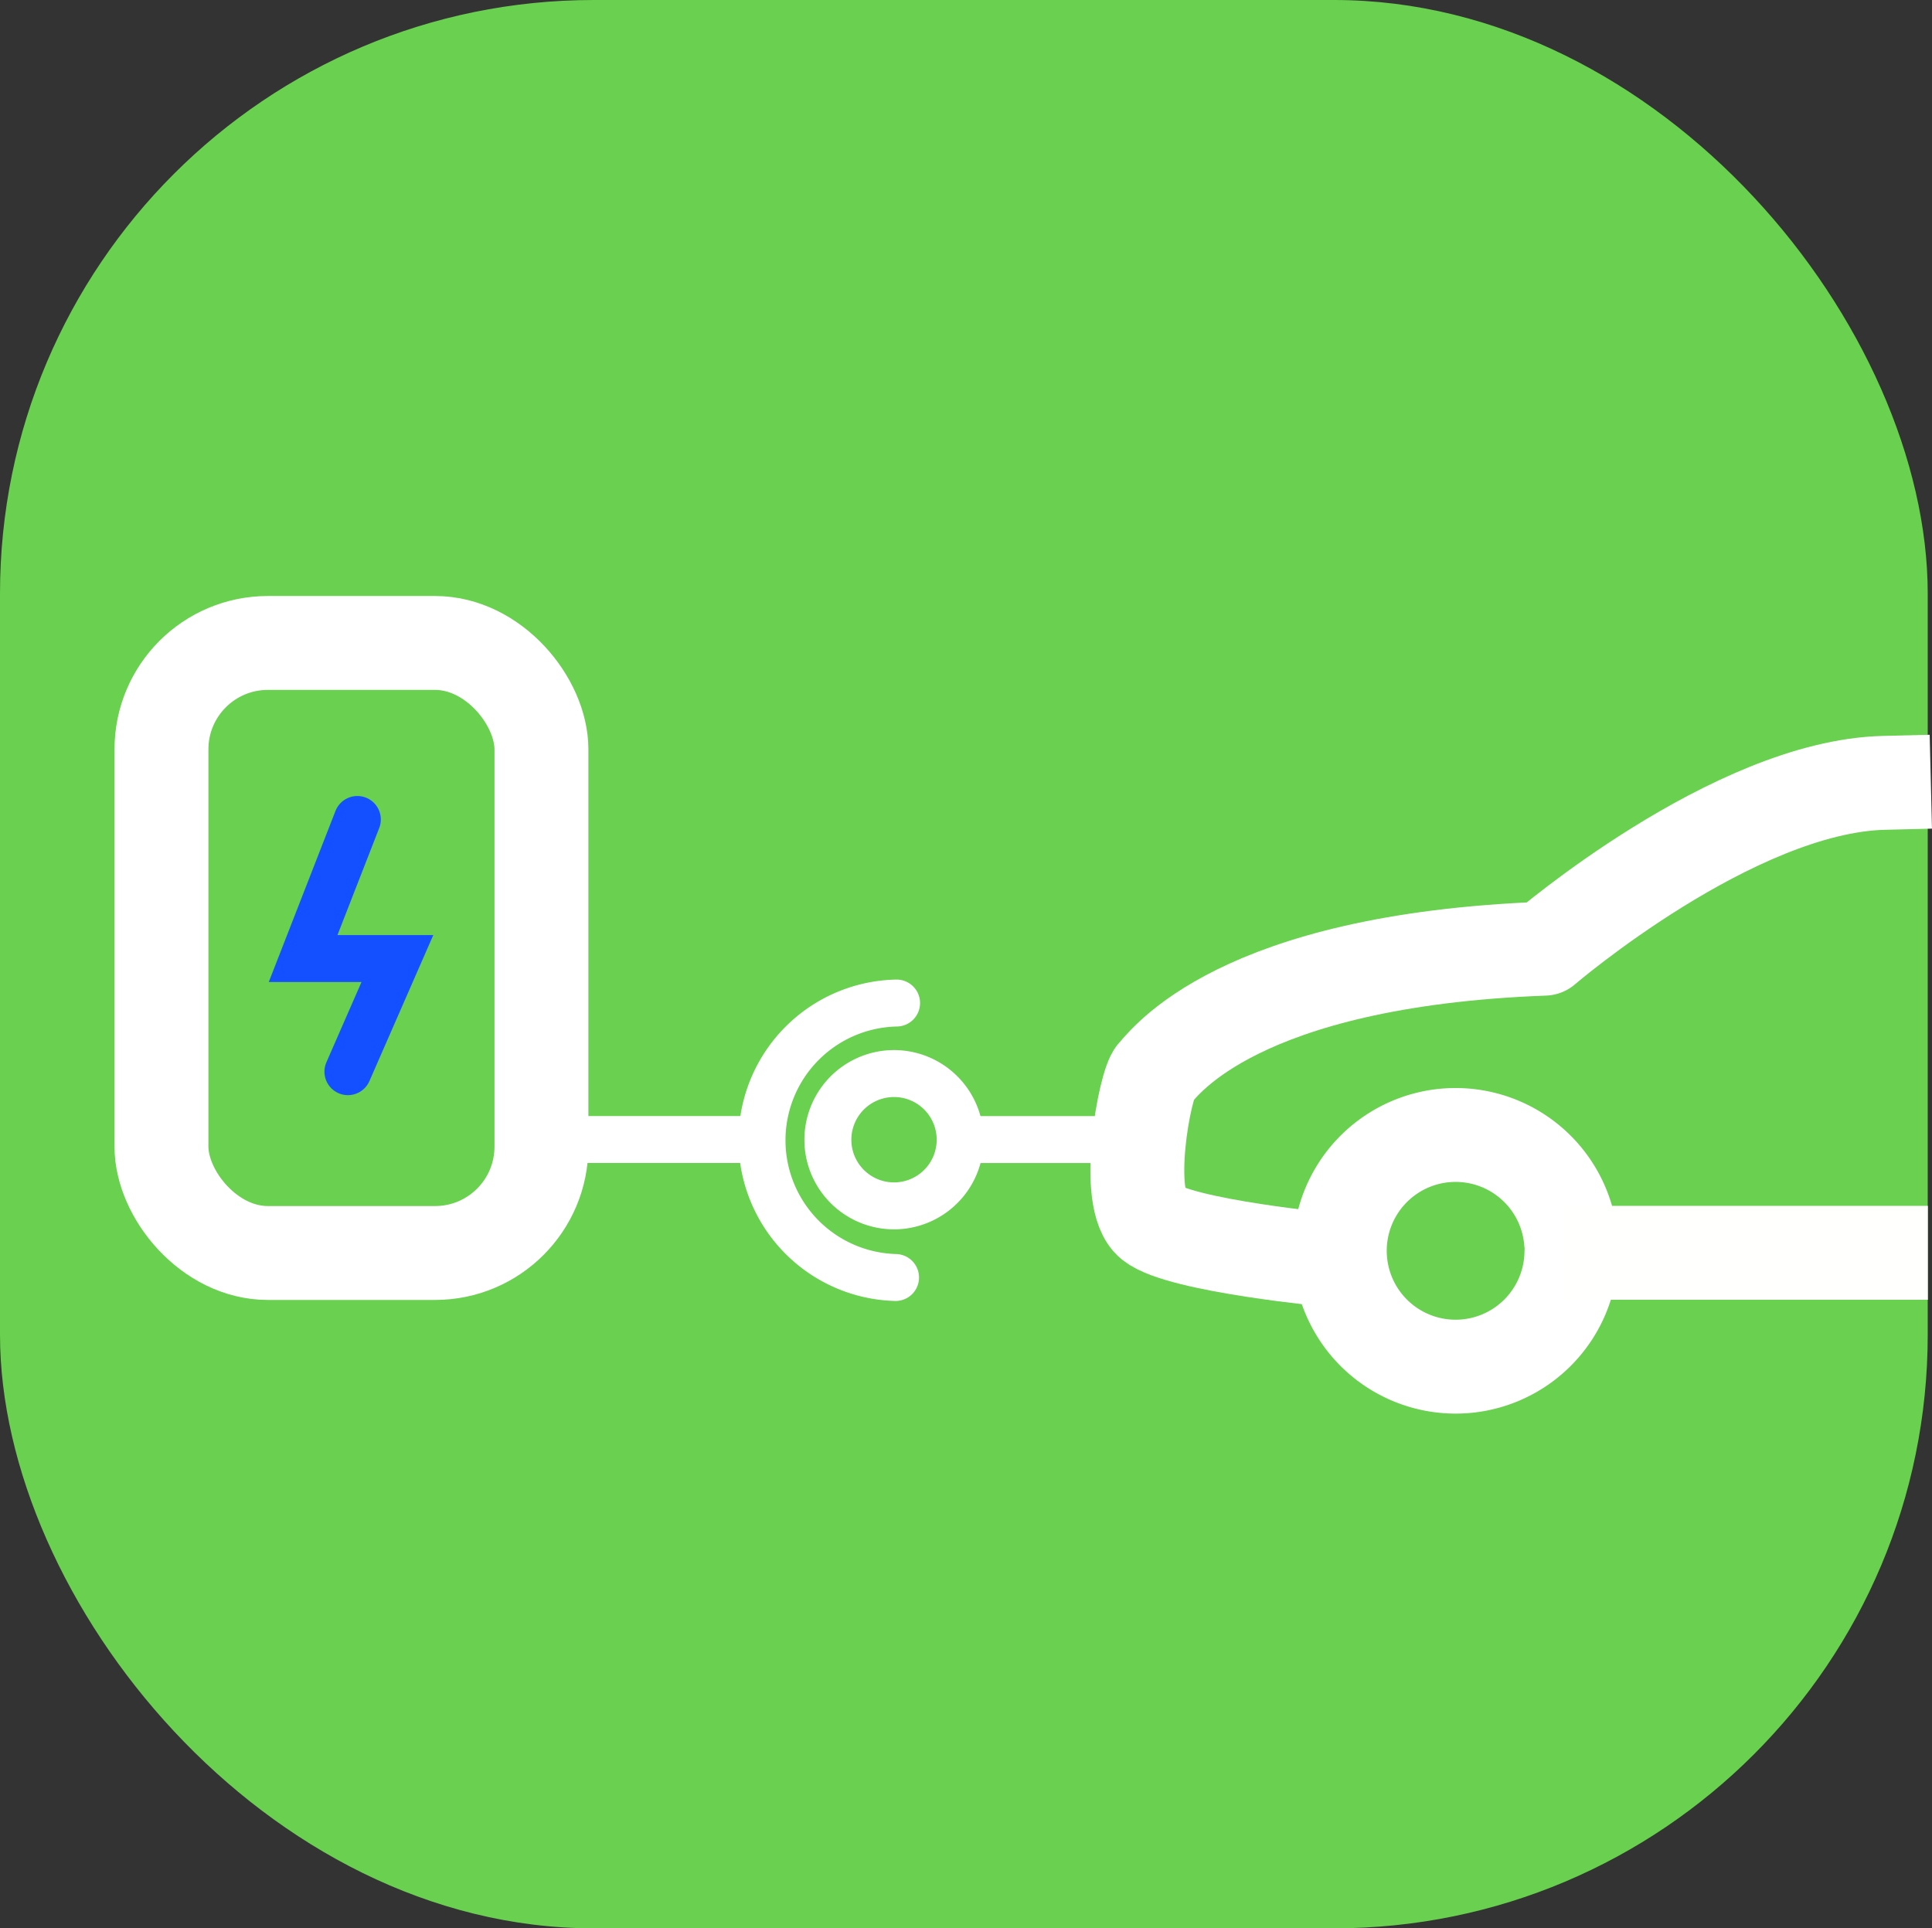
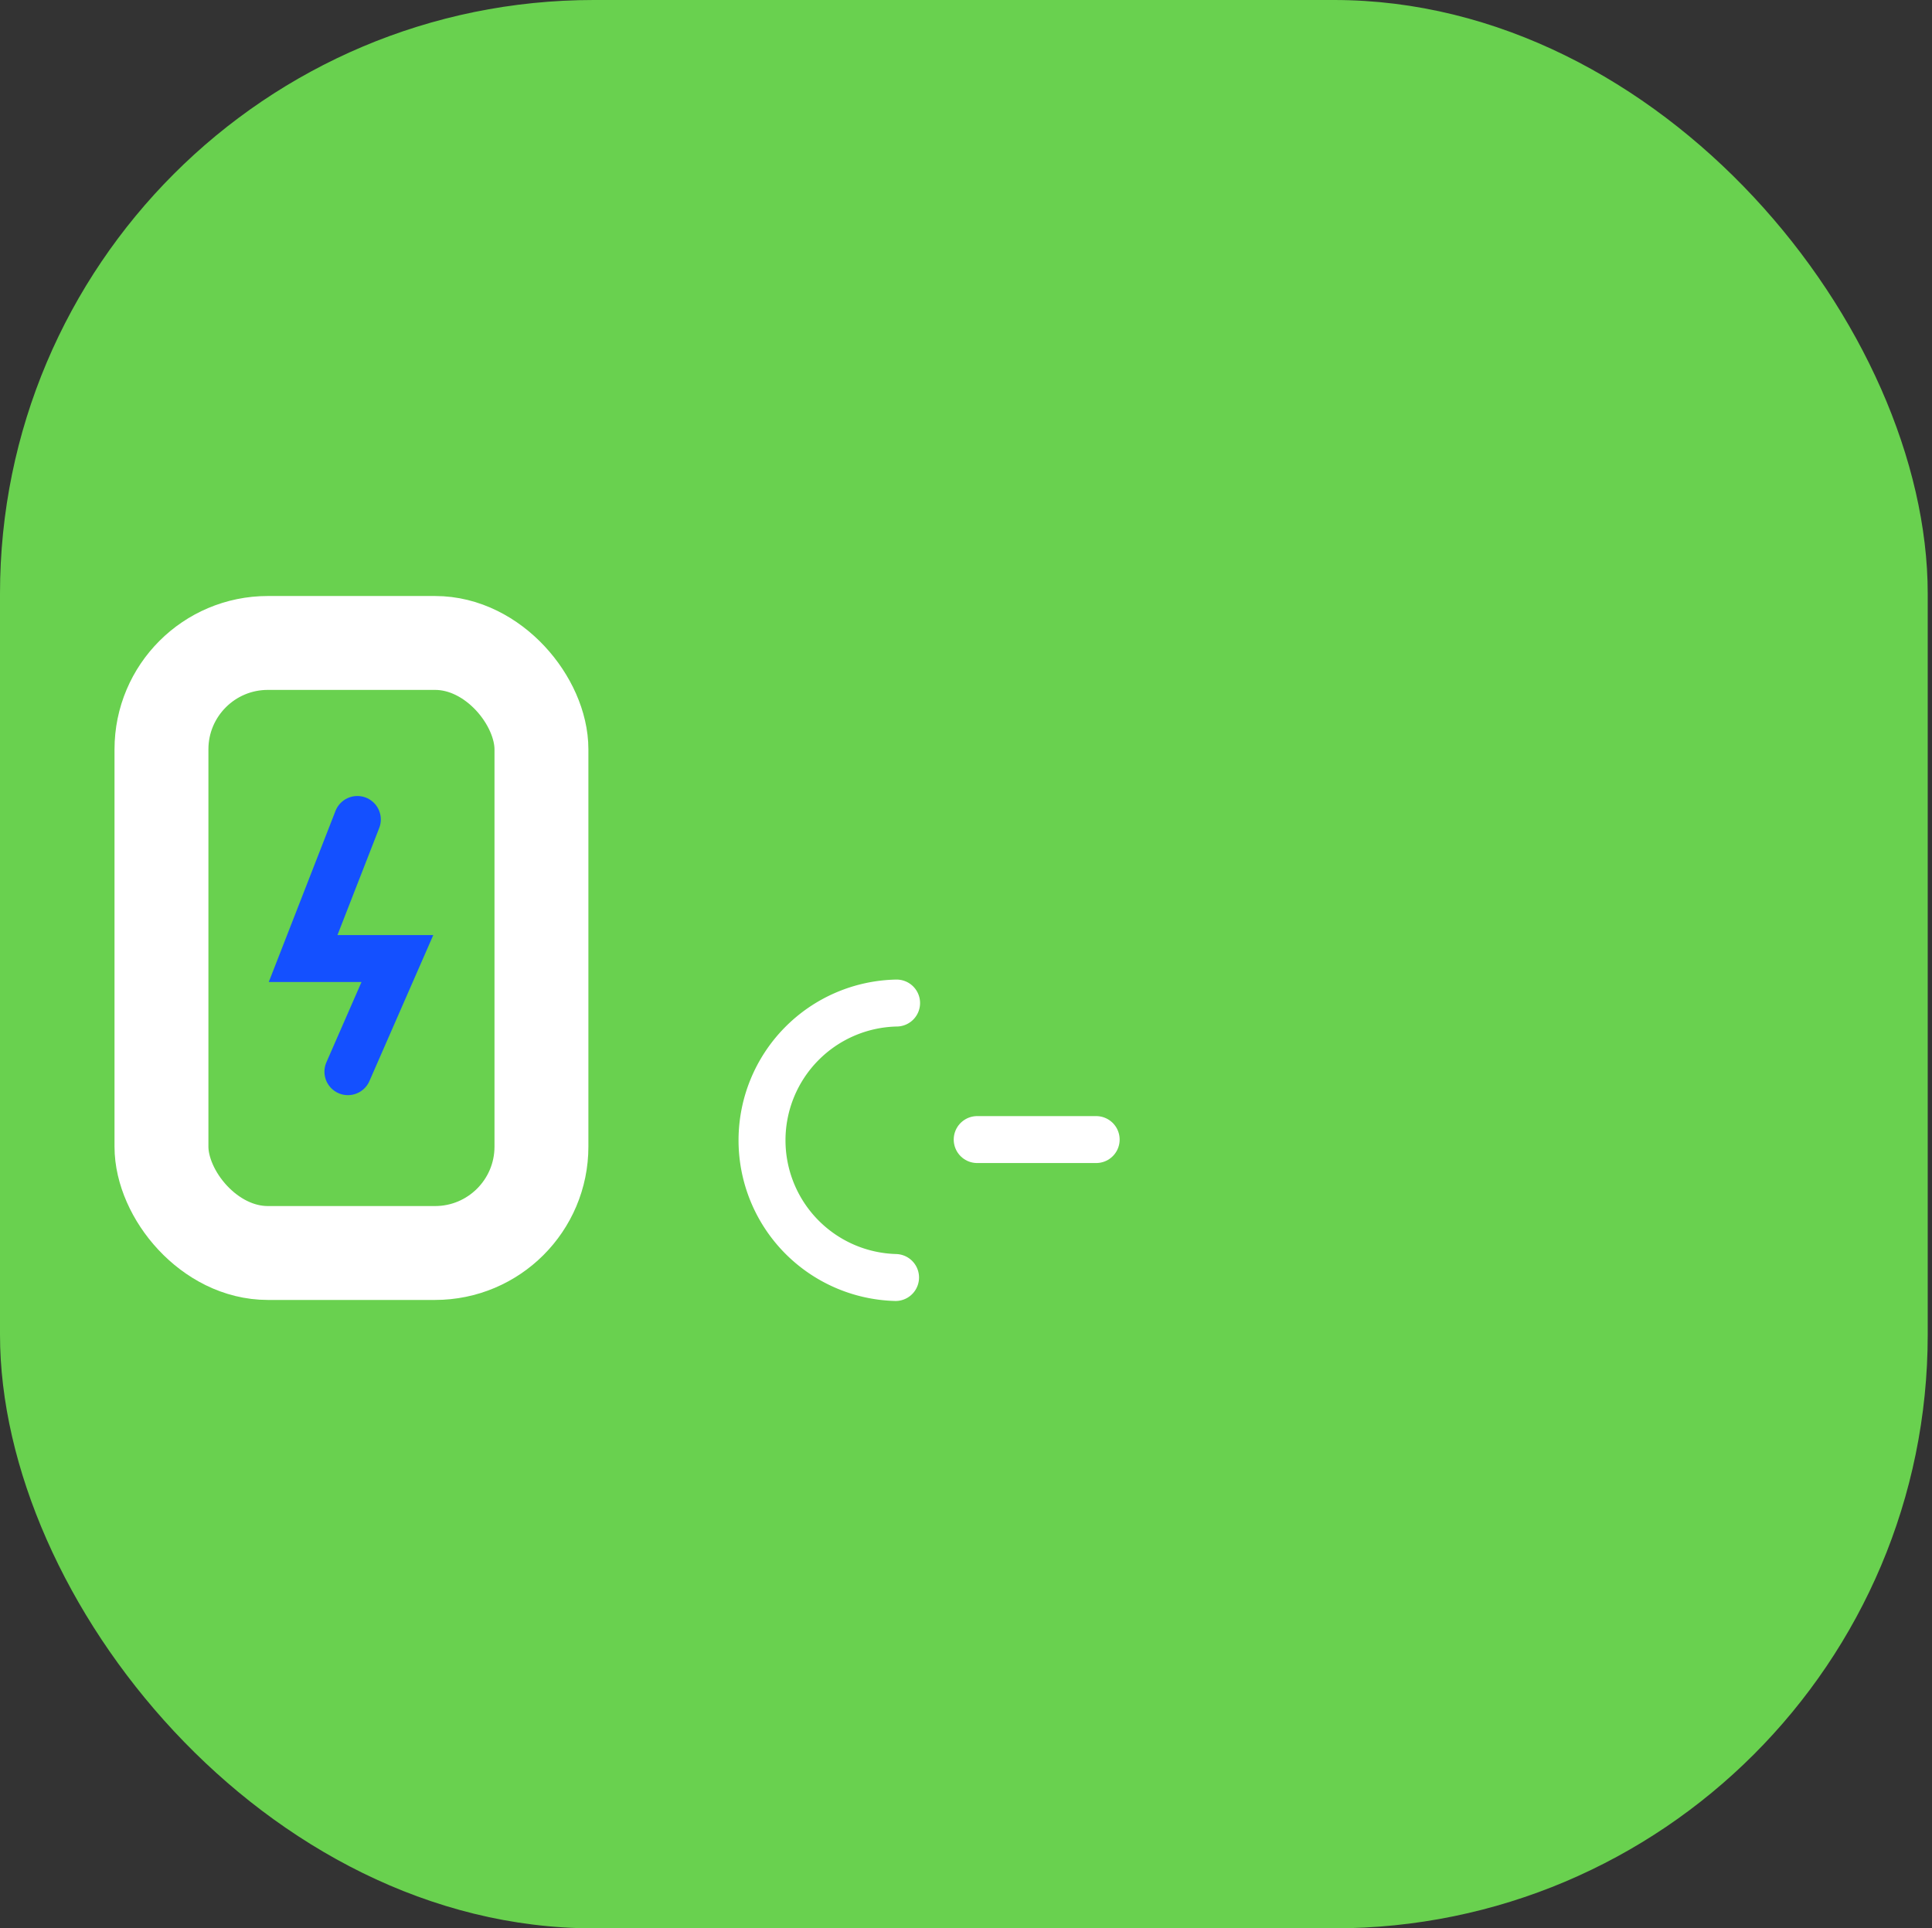
<svg xmlns="http://www.w3.org/2000/svg" xmlns:ns1="http://www.inkscape.org/namespaces/inkscape" xmlns:ns2="http://sodipodi.sourceforge.net/DTD/sodipodi-0.dtd" width="41.149mm" height="41.074mm" viewBox="0 0 41.149 41.074" version="1.1" id="svg919" ns1:version="1.1 (c68e22c387, 2021-05-23)" ns2:docname="EV-Vision_02.svg">
  <rect x="0" y="0" width="41.149" height="41.074" fill="#333333" stroke="none" />
  <ns2:namedview id="namedview921" pagecolor="#505050" bordercolor="#ffffff" borderopacity="1" ns1:pageshadow="0" ns1:pageopacity="0" ns1:pagecheckerboard="1" ns1:document-units="mm" showgrid="false" ns1:zoom="0.60221661" ns1:cx="734.78545" ns1:cy="154.42948" ns1:window-width="1920" ns1:window-height="1009" ns1:window-x="-8" ns1:window-y="-8" ns1:window-maximized="1" ns1:current-layer="layer1" />
  <defs id="defs916" />
  <g ns1:label="Camada 1" ns1:groupmode="layer" id="layer1" transform="translate(89.819,-107.753)">
    <rect style="fill:#69d14f;fill-opacity:1;stroke:none;stroke-width:2;stroke-linecap:round;stroke-linejoin:miter;stroke-miterlimit:4;stroke-dasharray:none;stroke-dashoffset:0;stroke-opacity:1" id="rect1063-7-3-4-3-2-6-7-1" width="41.058" height="41.074" x="-89.819" y="107.753" ry="12.646" ns1:export-xdpi="300" ns1:export-ydpi="300" />
-     <path style="opacity:1;fill:none;fill-opacity:1;fill-rule:nonzero;stroke:#ffffff;stroke-width:2;stroke-linecap:round;stroke-linejoin:round;stroke-miterlimit:4;stroke-dasharray:none;stroke-dashoffset:0;stroke-opacity:1" id="path852-8-7-71-0" ns2:type="arc" ns2:cx="-58.816624" ns2:cy="134.39577" ns2:rx="2.4670846" ns2:ry="2.4670846" ns2:start="0.017182799" ns2:end="6.2015565" ns2:open="true" ns1:export-xdpi="300" ns1:export-ydpi="300" ns2:arc-type="arc" d="m -56.35,134.438 a 2.467,2.467 0 0 1 -2.448,2.425 2.467,2.467 0 0 1 -2.484,-2.388 2.467,2.467 0 0 1 2.325,-2.543 2.467,2.467 0 0 1 2.599,2.262" />
-     <path style="fill:none;stroke:#fffffe;stroke-width:2;stroke-linecap:butt;stroke-linejoin:miter;stroke-miterlimit:4;stroke-dasharray:none;stroke-opacity:1" d="m -56.485,134.438 h 7.727" id="path871-4-4-60-2" ns1:connector-curvature="0" ns2:nodetypes="cc" ns1:export-xdpi="300" ns1:export-ydpi="300" />
-     <path style="fill:none;stroke:#ffffff;stroke-width:2;stroke-linecap:square;stroke-linejoin:round;stroke-miterlimit:4;stroke-dasharray:none;stroke-opacity:1" d="m -61.416,134.599 c 0,0 -3.265,-0.305 -3.878,-0.795 -0.612,-0.49 -0.136,-2.983 0.068,-3.188 0.204,-0.204 1.735,-2.411 8.301,-2.656 0,0 4.024,-3.453 7.23,-3.532" id="path901-5-6-0-7" ns1:connector-curvature="0" ns2:nodetypes="csccc" ns1:export-xdpi="300" ns1:export-ydpi="300" />
    <path style="fill:none;stroke:#1450ff;stroke-width:1;stroke-linecap:round;stroke-linejoin:miter;stroke-miterlimit:4;stroke-dasharray:none;stroke-opacity:1" d="m -82.208,125.208 -1.155,2.962 h 2.008 l -1.054,2.41" id="path967-2-1-14-6" ns1:connector-curvature="0" ns1:export-xdpi="300" ns1:export-ydpi="300" />
    <path style="fill:none;stroke:#ffffff;stroke-width:1;stroke-linecap:round;stroke-linejoin:miter;stroke-miterlimit:4;stroke-dasharray:none;stroke-opacity:1" d="m -66.472,132.026 h -2.534" id="path871-4-4-60-4-7" ns1:connector-curvature="0" ns2:nodetypes="cc" ns1:export-xdpi="300" ns1:export-ydpi="300" />
-     <path style="opacity:1;fill:none;fill-opacity:1;fill-rule:nonzero;stroke:#ffffff;stroke-width:1;stroke-linecap:round;stroke-linejoin:round;stroke-miterlimit:4;stroke-dasharray:none;stroke-dashoffset:0;stroke-opacity:1" id="path1198-9" ns2:type="arc" ns2:cx="-70.776718" ns2:cy="132.02876" ns2:rx="1.4088794" ns2:ry="1.4088794" ns2:start="3.1032303" ns2:end="3.0958823" ns2:open="true" ns1:export-xdpi="300" ns1:export-ydpi="300" ns2:arc-type="arc" d="m -72.185,132.083 a 1.409,1.409 0 0 1 1.351,-1.462 1.409,1.409 0 0 1 1.464,1.349 1.409,1.409 0 0 1 -1.346,1.467 1.409,1.409 0 0 1 -1.469,-1.343" />
    <rect style="fill:none;fill-opacity:1;fill-rule:nonzero;stroke:#ffffff;stroke-width:2;stroke-linecap:round;stroke-linejoin:round;stroke-miterlimit:4;stroke-dasharray:none;stroke-dashoffset:0;stroke-opacity:1" id="rect1200-5" width="8.093" height="12.994" x="-86.38" y="121.448" ry="2.266" ns1:export-xdpi="300" ns1:export-ydpi="300" />
-     <path style="fill:none;stroke:#ffffff;stroke-width:1;stroke-linecap:round;stroke-linejoin:miter;stroke-miterlimit:4;stroke-dasharray:none;stroke-opacity:1" d="m -73.76,132.025 h -3.594" id="path871-4-4-60-4-9-8" ns1:connector-curvature="0" ns2:nodetypes="cc" ns1:export-xdpi="300" ns1:export-ydpi="300" />
    <path style="opacity:1;fill:none;fill-opacity:1;fill-rule:nonzero;stroke:#ffffff;stroke-width:1;stroke-linecap:round;stroke-linejoin:round;stroke-miterlimit:4;stroke-dasharray:none;stroke-dashoffset:0;stroke-opacity:1" id="path1198-7-4" ns2:type="arc" ns2:cx="-70.664734" ns2:cy="132.04066" ns2:rx="2.9242172" ns2:ry="2.9242172" ns2:start="1.5983407" ns2:end="4.6925068" ns2:open="true" ns1:export-xdpi="300" ns1:export-ydpi="300" ns2:arc-type="arc" d="m -70.745,134.964 a 2.924,2.924 0 0 1 -2.844,-2.934 2.924,2.924 0 0 1 2.866,-2.912" />
  </g>
</svg>